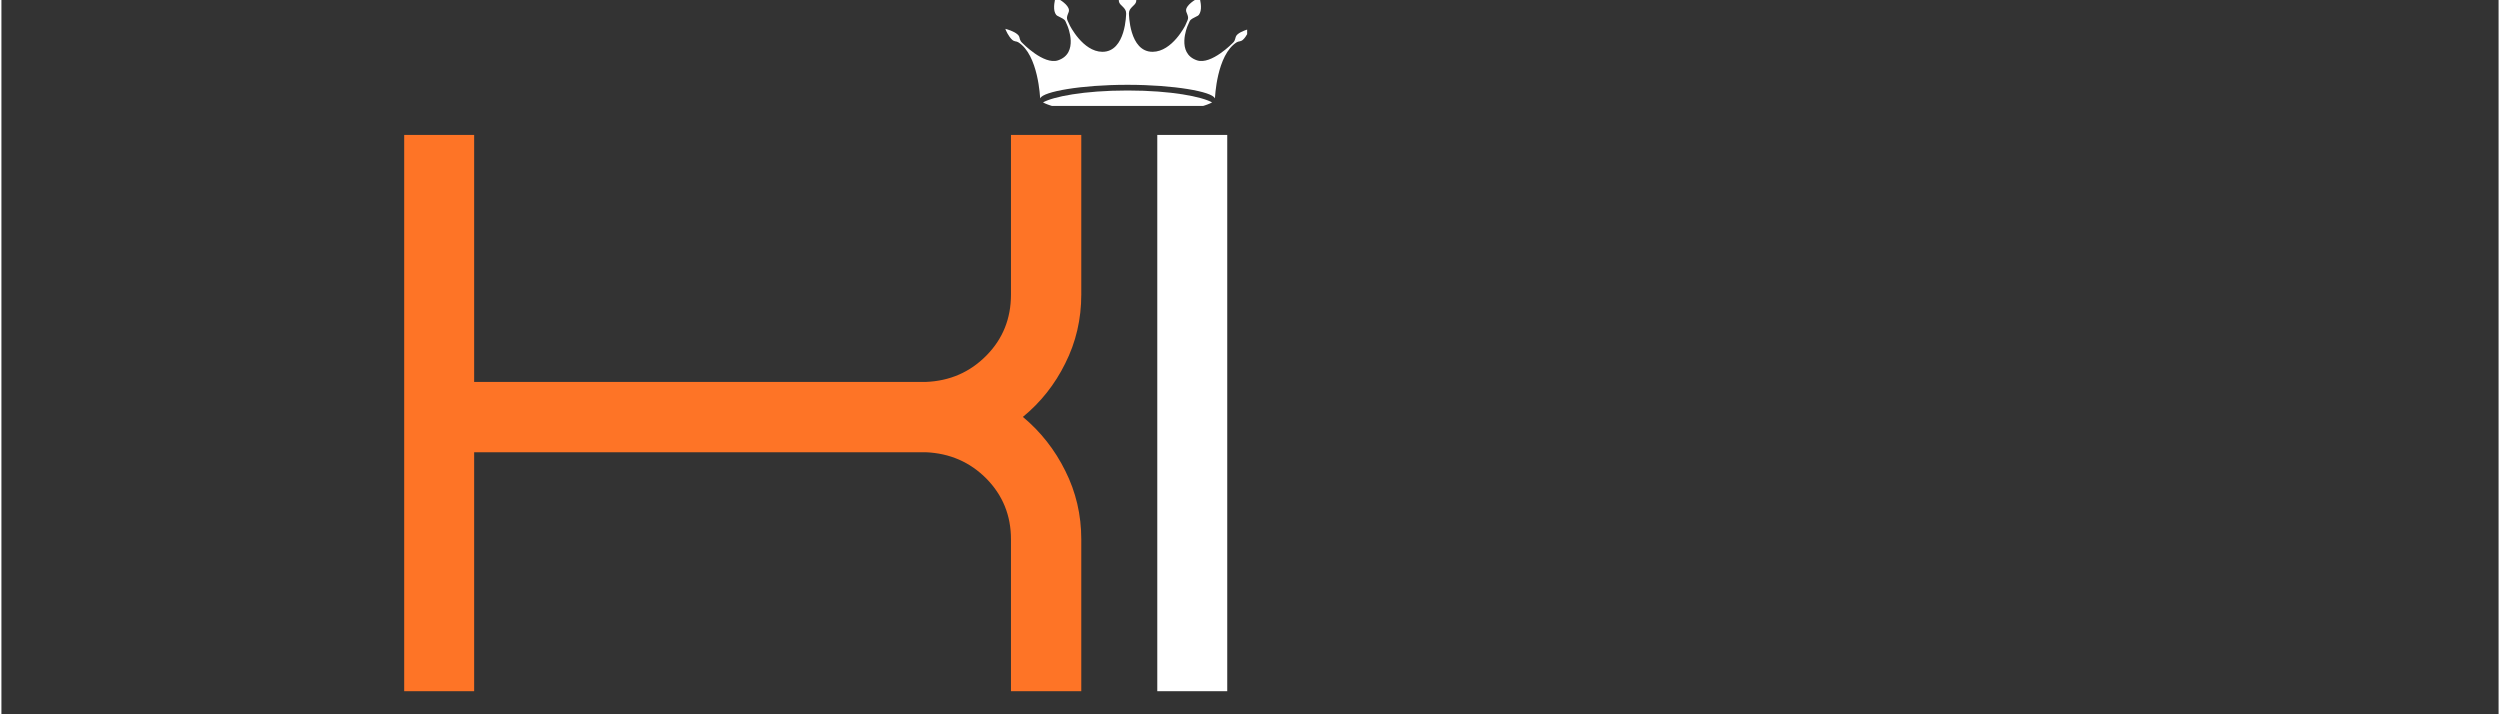
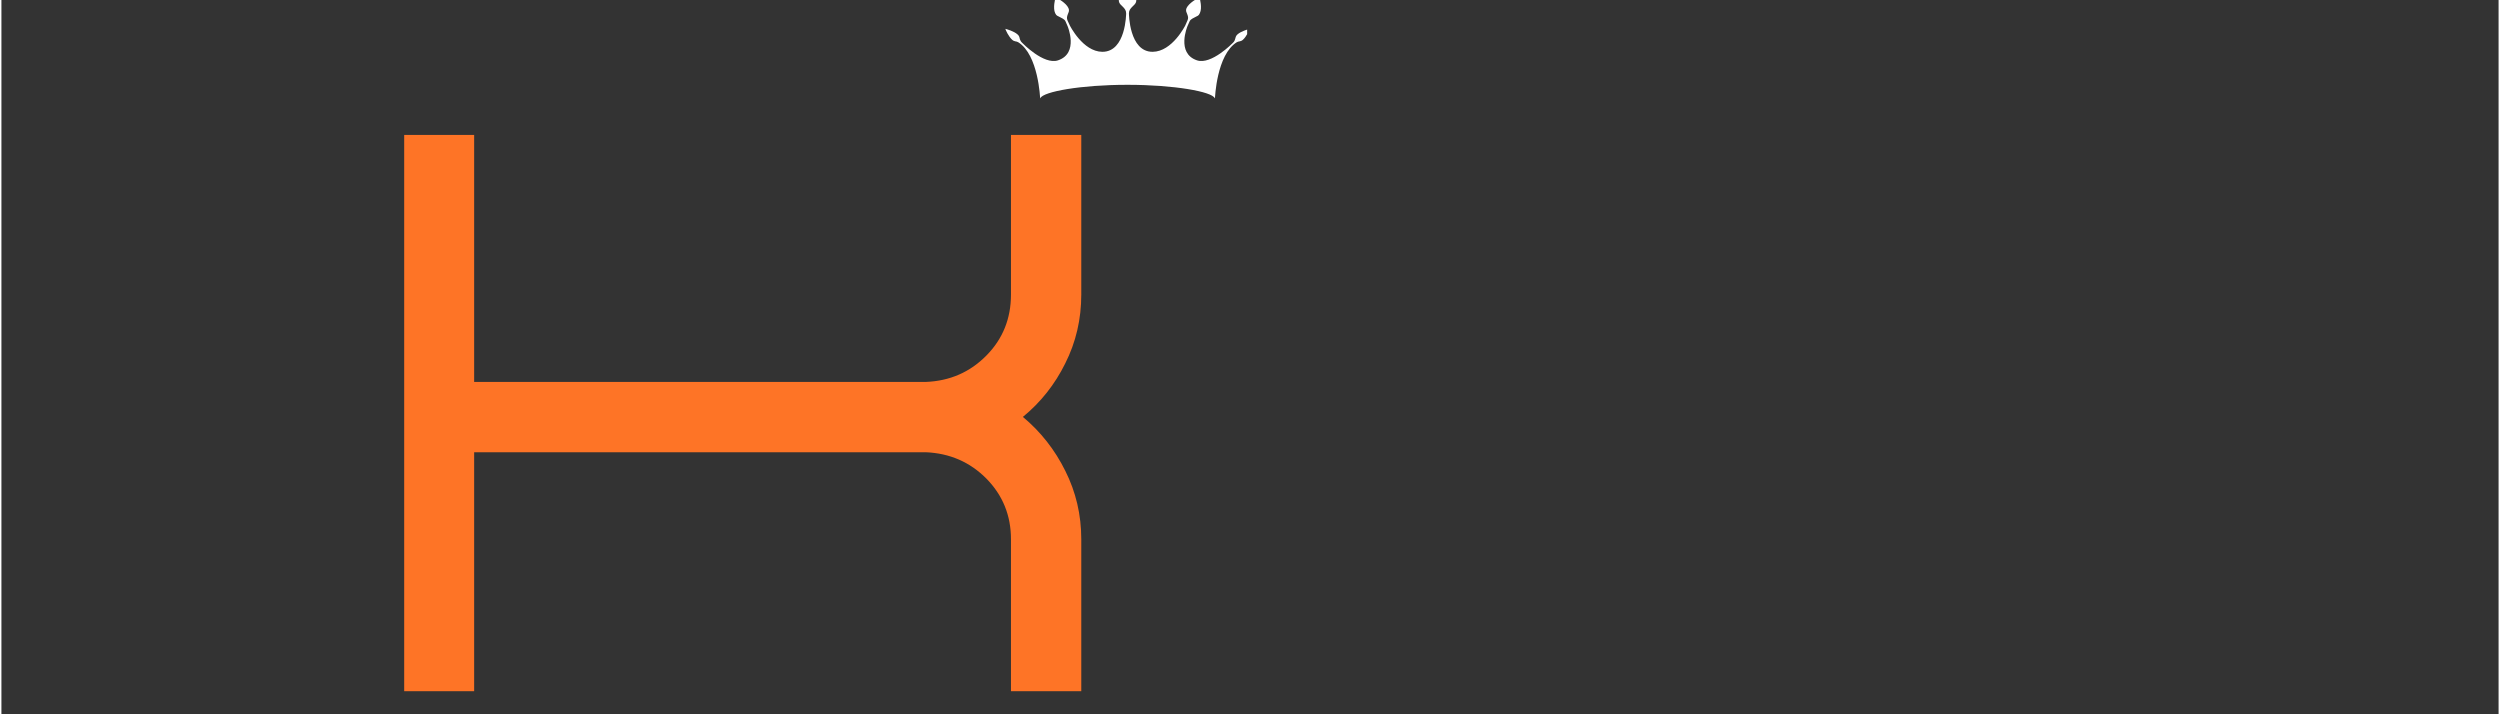
<svg xmlns="http://www.w3.org/2000/svg" width="140" viewBox="0 0 104.88 30" height="40" preserveAspectRatio="xMidYMid meet">
  <rect x="0" y="0" width="104.88" height="30" fill="#333333" stroke="none" />
  <defs>
    <g />
    <clipPath id="c41206c4db">
-       <path d="M 43 3 L 51 3 L 51 4.449 L 43 4.449 Z M 43 3 " clip-rule="nonzero" />
-     </clipPath>
+       </clipPath>
    <clipPath id="8cdd863e55">
      <path d="M 42.16 0 L 52.32 0 L 52.32 4.449 L 42.16 4.449 Z M 42.16 0 " clip-rule="nonzero" />
    </clipPath>
    <clipPath id="b75556cb00">
      <path d="M 16 5 L 46 5 L 46 29.031 L 16 29.031 Z M 16 5 " clip-rule="nonzero" />
    </clipPath>
    <clipPath id="dc2b87875b">
      <path d="M 48 5 L 52 5 L 52 29.031 L 48 29.031 Z M 48 5 " clip-rule="nonzero" />
    </clipPath>
  </defs>
  <g clip-path="url(#c41206c4db)">
    <path fill="#ffffff" d="M 47.297 3.801 C 47.293 3.801 47.293 3.801 47.293 3.801 C 45.441 3.801 44.164 4.066 43.746 4.301 C 44.168 4.535 45.438 4.801 47.289 4.801 L 47.305 4.801 C 49.152 4.801 50.426 4.535 50.848 4.301 C 50.426 4.066 49.152 3.801 47.301 3.801 C 47.301 3.801 47.297 3.801 47.297 3.801 " fill-opacity="1" fill-rule="nonzero" />
  </g>
  <g clip-path="url(#8cdd863e55)">
    <path fill="#ffffff" d="M 51.918 1.441 C 51.828 1.52 51.84 1.582 51.812 1.652 C 51.801 1.691 51.785 1.742 51.715 1.805 C 51.715 1.805 50.816 2.734 50.215 2.535 C 49.328 2.238 49.816 1.094 49.816 1.094 L 49.906 0.891 C 49.953 0.793 50.09 0.75 50.145 0.715 C 50.246 0.656 50.277 0.676 50.336 0.547 C 50.434 0.336 50.344 -0.039 50.316 -0.117 C 50.23 -0.07 49.875 0.125 49.777 0.336 C 49.719 0.465 49.793 0.543 49.82 0.641 C 49.836 0.695 49.859 0.766 49.812 0.863 L 49.723 1.066 C 49.723 1.066 49.176 2.168 48.355 2.176 C 47.359 2.184 47.355 0.559 47.355 0.559 C 47.355 0.438 47.418 0.371 47.461 0.32 C 47.543 0.223 47.664 0.164 47.664 0.012 C 47.664 -0.234 47.383 -0.539 47.305 -0.625 C 47.301 -0.629 47.301 -0.629 47.297 -0.633 C 47.297 -0.633 47.297 -0.629 47.297 -0.629 C 47.297 -0.629 47.297 -0.629 47.297 -0.633 C 47.297 -0.629 47.297 -0.629 47.297 -0.629 C 47.297 -0.629 47.297 -0.633 47.293 -0.633 C 47.293 -0.629 47.293 -0.629 47.289 -0.625 C 47.207 -0.539 46.93 -0.234 46.93 0.012 C 46.93 0.164 47.051 0.223 47.133 0.32 C 47.176 0.371 47.238 0.438 47.238 0.559 C 47.238 0.559 47.234 2.184 46.234 2.176 C 45.418 2.168 44.871 1.066 44.871 1.066 L 44.777 0.863 C 44.734 0.766 44.758 0.695 44.773 0.641 C 44.801 0.543 44.875 0.465 44.812 0.336 C 44.719 0.125 44.363 -0.07 44.277 -0.117 C 44.25 -0.039 44.16 0.336 44.254 0.547 C 44.316 0.676 44.348 0.656 44.449 0.715 C 44.504 0.75 44.641 0.793 44.688 0.891 L 44.777 1.094 C 44.777 1.094 45.266 2.238 44.375 2.535 C 43.773 2.734 42.879 1.805 42.879 1.805 C 42.809 1.742 42.793 1.691 42.777 1.652 C 42.754 1.582 42.766 1.52 42.672 1.441 C 42.512 1.305 42.227 1.227 42.164 1.211 C 42.18 1.27 42.305 1.543 42.453 1.672 C 42.543 1.754 42.629 1.727 42.703 1.773 C 43.555 2.297 43.625 4.125 43.625 4.125 L 43.633 4.125 C 43.75 3.848 45.344 3.562 47.289 3.562 C 47.293 3.562 47.301 3.562 47.301 3.562 C 49.25 3.562 50.844 3.848 50.961 4.125 L 50.969 4.125 C 50.969 4.125 51.035 2.297 51.887 1.773 C 51.965 1.727 52.051 1.754 52.141 1.672 C 52.289 1.543 52.41 1.27 52.426 1.211 C 52.367 1.227 52.078 1.305 51.918 1.441 " fill-opacity="1" fill-rule="nonzero" />
  </g>
  <g clip-path="url(#b75556cb00)">
    <g fill="#fe7426" fill-opacity="1">
      <g transform="translate(13.604, 29.369)">
        <g>
          <path d="M 31.75 0 L 28.797 0 L 28.797 -6.719 C 28.797 -7.719 28.453 -8.566 27.766 -9.266 C 27.078 -9.961 26.227 -10.332 25.219 -10.375 L 6.25 -10.375 L 6.25 0 L 3.312 0 L 3.312 -23.703 L 6.25 -23.703 L 6.25 -13.328 L 25.219 -13.328 C 26.227 -13.367 27.078 -13.738 27.766 -14.438 C 28.453 -15.133 28.797 -15.988 28.797 -17 L 28.797 -23.703 L 31.75 -23.703 L 31.75 -17 C 31.75 -15.957 31.523 -14.992 31.078 -14.109 C 30.641 -13.223 30.047 -12.473 29.297 -11.859 C 30.047 -11.234 30.641 -10.477 31.078 -9.594 C 31.523 -8.707 31.75 -7.75 31.75 -6.719 Z M 31.75 0 " />
        </g>
      </g>
    </g>
  </g>
  <g clip-path="url(#dc2b87875b)">
    <g fill="#ffffff" fill-opacity="1">
      <g transform="translate(45.234, 29.369)">
        <g>
-           <path d="M 6.25 0 L 6.25 -23.703 L 3.312 -23.703 L 3.312 0 Z M 6.25 0 " />
-         </g>
+           </g>
      </g>
    </g>
  </g>
</svg>